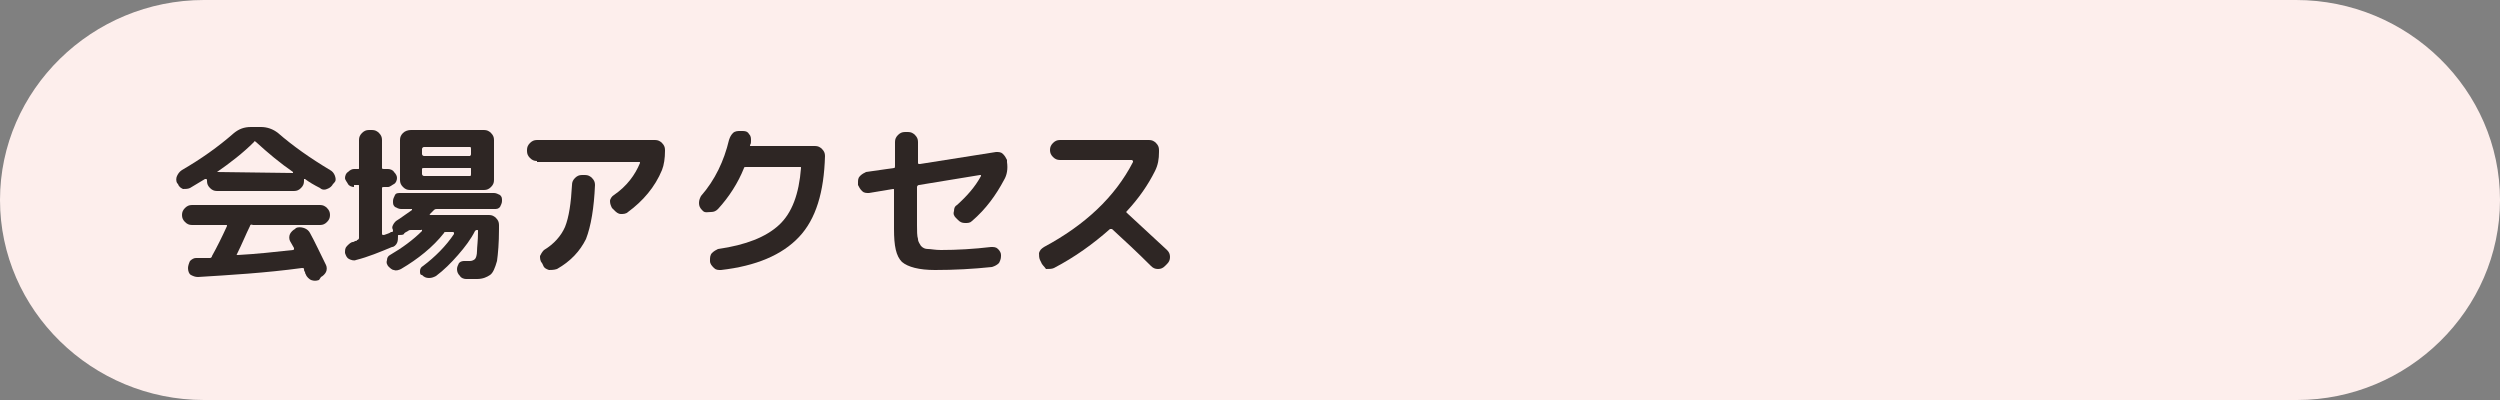
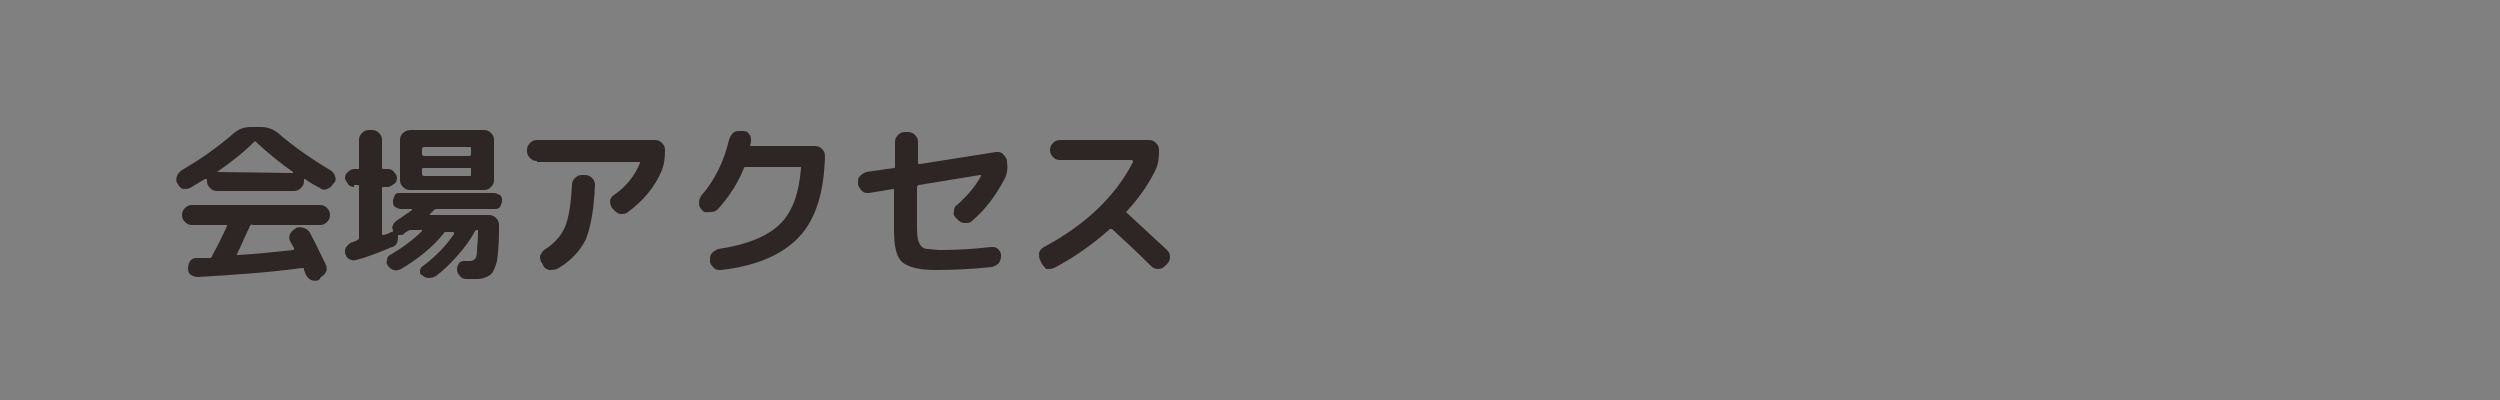
<svg xmlns="http://www.w3.org/2000/svg" version="1.1" id="レイヤー_1" x="0px" y="0px" viewBox="0 0 250 40" style="enable-background:new 0 0 250 40;" xml:space="preserve">
  <rect x="0" y="0" width="250" height="40" fill="#808080" stroke="none" />
  <style type="text/css">
	.st0{fill:#FDEEEC;}
	.st1{fill:#2E2624;}
</style>
  <g>
-     <path class="st0" d="M250,20c0-11-9.2-20-20.4-20H20.4C9.2,0,0,9,0,20s9.2,20,20.4,20h209.3C240.8,40,250,31,250,20z" />
-   </g>
+     </g>
  <g>
    <g>
      <path class="st1" d="M17.8,18.4l-0.1-0.1c-0.1-0.2-0.1-0.5,0-0.7c0.1-0.2,0.2-0.4,0.5-0.6c1.9-1.1,3.6-2.3,5.2-3.7    c0.5-0.4,1-0.6,1.7-0.6h1c0.6,0,1.2,0.2,1.7,0.6c1.5,1.3,3.2,2.5,5.2,3.7c0.2,0.1,0.4,0.3,0.5,0.6c0.1,0.3,0.1,0.5-0.1,0.7    l-0.1,0.1c-0.1,0.2-0.3,0.4-0.6,0.5c-0.2,0.1-0.5,0.1-0.7-0.1c-0.6-0.3-1.1-0.6-1.5-0.9c0,0,0,0-0.1,0c0,0,0,0,0,0.1v0.1    c0,0.3-0.1,0.5-0.3,0.7s-0.4,0.3-0.7,0.3h-7.7c-0.3,0-0.5-0.1-0.7-0.3s-0.3-0.4-0.3-0.7v-0.1c0,0,0-0.1-0.1-0.1c0,0-0.1,0-0.1,0    c-0.5,0.3-1,0.6-1.5,0.9c-0.2,0.1-0.5,0.1-0.7,0.1C18.1,18.8,17.9,18.7,17.8,18.4z M25,22.6c-0.4,0.8-0.8,1.8-1.3,2.8    c-0.1,0.1,0,0.1,0.1,0.1c1.8-0.1,3.7-0.3,5.5-0.5c0,0,0.1,0,0.1-0.1s0-0.1,0-0.1l-0.4-0.7c-0.1-0.2-0.1-0.5,0-0.7    c0.1-0.2,0.3-0.4,0.5-0.5l0.1-0.1c0.2-0.1,0.5-0.1,0.8,0c0.3,0.1,0.5,0.3,0.6,0.5c0.5,0.9,1,2,1.6,3.2c0.1,0.2,0.1,0.5,0,0.7    c-0.1,0.2-0.3,0.4-0.5,0.5L31.9,28c-0.3,0.1-0.5,0.1-0.8,0c-0.2-0.1-0.4-0.3-0.5-0.5c0-0.1-0.1-0.1-0.1-0.3    c-0.1-0.1-0.1-0.2-0.1-0.3c0-0.1-0.1-0.1-0.2-0.1c-3.7,0.5-7.2,0.7-10.4,0.9c-0.3,0-0.5-0.1-0.7-0.2s-0.3-0.4-0.3-0.7    c0-0.2,0.1-0.5,0.2-0.7c0.2-0.2,0.4-0.3,0.6-0.3c0.1,0,0.4,0,0.7,0s0.5,0,0.7,0c0.1,0,0.2-0.1,0.2-0.2c0.5-0.9,1-1.9,1.5-3    c0-0.1,0-0.1-0.1-0.1h-3.4c-0.3,0-0.5-0.1-0.7-0.3c-0.2-0.2-0.3-0.4-0.3-0.7s0.1-0.5,0.3-0.7c0.2-0.2,0.4-0.3,0.7-0.3h12.8    c0.3,0,0.5,0.1,0.7,0.3c0.2,0.2,0.3,0.4,0.3,0.7s-0.1,0.5-0.3,0.7c-0.2,0.2-0.4,0.3-0.7,0.3h-6.7C25.1,22.4,25,22.5,25,22.6z     M21.7,17.2C21.7,17.3,21.7,17.3,21.7,17.2C21.7,17.3,21.7,17.3,21.7,17.2l7.6,0.1c0,0,0,0,0,0c0,0,0,0,0-0.1    c-1.3-0.9-2.5-1.9-3.7-3c-0.1-0.1-0.2-0.1-0.2,0C24.3,15.3,23,16.3,21.7,17.2z" />
      <path class="st1" d="M35.4,18.7c-0.2,0-0.5-0.1-0.6-0.3s-0.3-0.4-0.3-0.6c0-0.2,0.1-0.5,0.3-0.6c0.2-0.2,0.4-0.3,0.6-0.3h0.4    c0.1,0,0.1,0,0.1-0.1v-2.8c0-0.3,0.1-0.5,0.3-0.7c0.2-0.2,0.4-0.3,0.7-0.3h0.3c0.3,0,0.5,0.1,0.7,0.3c0.2,0.2,0.3,0.4,0.3,0.7v2.8    c0,0.1,0.1,0.1,0.2,0.1h0.4c0.2,0,0.5,0.1,0.6,0.3c0.2,0.2,0.3,0.4,0.3,0.6c0,0.2-0.1,0.5-0.3,0.6s-0.4,0.3-0.6,0.3h-0.4    c-0.1,0-0.2,0-0.2,0.1v4.6c0,0.1,0.1,0.1,0.2,0.1c0.3-0.1,0.6-0.2,0.7-0.3h0.1c0.1,0,0.1-0.1,0.1-0.2c-0.1-0.2-0.1-0.3,0-0.5    c0.1-0.2,0.2-0.3,0.3-0.4c0.5-0.3,1-0.7,1.6-1.1c0,0,0,0,0-0.1c0,0,0,0-0.1,0h-1c-0.2,0-0.4-0.1-0.6-0.2c-0.2-0.2-0.2-0.3-0.2-0.6    c0-0.2,0.1-0.4,0.2-0.6s0.3-0.2,0.6-0.2h9.3c0.2,0,0.4,0.1,0.6,0.2c0.2,0.2,0.2,0.3,0.2,0.6c0,0.2-0.1,0.4-0.2,0.6    c-0.2,0.2-0.3,0.2-0.6,0.2h-5.7c-0.1,0-0.2,0-0.3,0.1c-0.1,0.1-0.2,0.2-0.4,0.4c-0.1,0.1,0,0.1,0.1,0.1h5.8c0.3,0,0.5,0.1,0.7,0.3    c0.2,0.2,0.3,0.4,0.3,0.7v0.4c0,1.4-0.1,2.5-0.2,3.2c-0.2,0.7-0.4,1.2-0.7,1.4c-0.3,0.2-0.7,0.4-1.3,0.4c-0.1,0-0.5,0-1.1,0    c-0.2,0-0.5-0.1-0.6-0.3c-0.2-0.2-0.3-0.4-0.3-0.7c0-0.2,0.1-0.4,0.2-0.6c0.2-0.2,0.4-0.2,0.6-0.2c0.1,0,0.3,0,0.5,0    c0.2,0,0.4-0.1,0.5-0.2s0.2-0.4,0.2-0.8s0.1-1,0.1-1.9v-0.1c0-0.1,0-0.1-0.1-0.1c-0.1,0-0.1,0-0.2,0.1c-0.4,0.8-1,1.6-1.7,2.4    s-1.4,1.5-2.2,2.1c-0.2,0.1-0.4,0.2-0.7,0.2c-0.3,0-0.5-0.1-0.7-0.3C42,27.5,42,27.3,42,27.1c0-0.2,0.1-0.4,0.3-0.5    c1.2-0.9,2.3-2,3.1-3.2c0,0,0-0.1,0-0.1c0,0,0-0.1-0.1-0.1h-0.7c-0.1,0-0.2,0-0.2,0.1c-1.1,1.4-2.6,2.6-4.3,3.6    c-0.2,0.1-0.5,0.2-0.7,0.1c-0.2,0-0.4-0.2-0.6-0.4c-0.1-0.2-0.2-0.3-0.1-0.6c0-0.2,0.1-0.4,0.3-0.5c1.2-0.7,2.3-1.5,3.2-2.4    c0,0,0,0,0-0.1s0,0-0.1,0h-1c-0.1,0-0.2,0-0.3,0.1c-0.2,0.1-0.4,0.2-0.4,0.3c-0.1,0.1-0.3,0.1-0.5,0.1c-0.1,0-0.1,0-0.1,0.1    c0,0.2,0,0.5-0.1,0.7c-0.1,0.2-0.3,0.4-0.5,0.4c-1.2,0.5-2.4,1-3.6,1.3c-0.2,0.1-0.5,0-0.7-0.1c-0.2-0.1-0.3-0.3-0.4-0.6v0    c0-0.3,0-0.5,0.2-0.7c0.2-0.2,0.4-0.4,0.6-0.4c0,0,0.1,0,0.2-0.1c0.1,0,0.2,0,0.2-0.1c0.1,0,0.2-0.1,0.2-0.2v-5.2    c0-0.1,0-0.1-0.1-0.1H35.4z M41.1,13h7.3c0.3,0,0.5,0.1,0.7,0.3s0.3,0.4,0.3,0.7v4c0,0.3-0.1,0.5-0.3,0.7    c-0.2,0.2-0.4,0.3-0.7,0.3h-6.2h-1.2c-0.3,0-0.5-0.1-0.7-0.3c-0.2-0.2-0.3-0.4-0.3-0.7v-4c0-0.3,0.1-0.5,0.3-0.7S40.8,13,41.1,13z     M47.1,15.4v-0.5c0-0.1,0-0.2-0.1-0.2h-4.6c-0.1,0-0.2,0.1-0.2,0.2v0.5c0,0.1,0.1,0.2,0.2,0.2H47C47.1,15.5,47.1,15.5,47.1,15.4z     M47.1,17.4v-0.5c0-0.1,0-0.1-0.1-0.1h-4.6c-0.1,0-0.2,0-0.2,0.1v0.5c0,0.1,0.1,0.2,0.2,0.2H47C47.1,17.6,47.1,17.5,47.1,17.4z" />
      <path class="st1" d="M53.7,16.1c-0.3,0-0.5-0.1-0.7-0.3c-0.2-0.2-0.3-0.4-0.3-0.7v-0.1c0-0.3,0.1-0.5,0.3-0.7    c0.2-0.2,0.4-0.3,0.7-0.3h11.8c0.3,0,0.5,0.1,0.7,0.3s0.3,0.4,0.3,0.7v0.1c0,0.7-0.1,1.4-0.3,1.9c-0.7,1.7-1.9,3.1-3.4,4.2    c-0.2,0.2-0.5,0.2-0.7,0.2c-0.3,0-0.5-0.2-0.7-0.4l-0.2-0.2c-0.1-0.2-0.2-0.4-0.2-0.7c0-0.2,0.2-0.5,0.4-0.6    c1.3-0.9,2.1-2,2.6-3.2c0-0.1,0-0.1-0.1-0.1H53.7z M58.2,17.5h0.3c0.3,0,0.5,0.1,0.7,0.3c0.2,0.2,0.3,0.4,0.3,0.7    c-0.1,2.3-0.4,4.1-0.9,5.4c-0.6,1.2-1.5,2.2-2.9,3C55.4,27,55.1,27,54.9,27c-0.3-0.1-0.5-0.2-0.6-0.5l-0.1-0.2    C54,26.1,54,25.8,54,25.6c0.1-0.2,0.2-0.4,0.4-0.6c1-0.6,1.7-1.4,2.1-2.3c0.4-1,0.6-2.4,0.7-4.2c0-0.3,0.1-0.5,0.3-0.7    S57.9,17.5,58.2,17.5z" />
      <path class="st1" d="M70.3,21.1L70.2,21c-0.2-0.2-0.3-0.4-0.3-0.7s0.1-0.5,0.2-0.7c1.4-1.6,2.3-3.5,2.8-5.6    c0.1-0.3,0.2-0.5,0.4-0.7c0.2-0.2,0.5-0.2,0.7-0.2l0.3,0c0.3,0,0.5,0.1,0.6,0.3c0.2,0.2,0.2,0.4,0.2,0.7c0,0.1,0,0.3-0.1,0.4    c0,0.1,0,0.1,0.1,0.1h6.4c0.3,0,0.5,0.1,0.7,0.3c0.2,0.2,0.3,0.4,0.3,0.7c-0.1,3.6-0.9,6.3-2.6,8.1c-1.7,1.8-4.3,2.9-7.8,3.3    c-0.3,0-0.5,0-0.7-0.2c-0.2-0.2-0.4-0.4-0.4-0.7l0-0.1c0-0.2,0-0.5,0.2-0.7c0.2-0.2,0.4-0.3,0.6-0.4c2.8-0.4,4.8-1.2,6.1-2.4    c1.3-1.2,2-3.1,2.2-5.7c0-0.1,0-0.1-0.1-0.1h-5.4c-0.1,0-0.2,0-0.2,0.1c-0.6,1.5-1.5,2.9-2.6,4.1c-0.2,0.2-0.4,0.3-0.7,0.3    S70.5,21.3,70.3,21.1z" />
      <path class="st1" d="M85.8,18.5l0-0.2c0-0.3,0-0.5,0.2-0.7c0.2-0.2,0.4-0.3,0.6-0.4l2.8-0.4c0.1,0,0.1-0.1,0.1-0.2v-2.4    c0-0.3,0.1-0.5,0.3-0.7c0.2-0.2,0.4-0.3,0.7-0.3h0.3c0.3,0,0.5,0.1,0.7,0.3s0.3,0.4,0.3,0.7v2.1c0,0,0,0.1,0.1,0.1    c0,0,0.1,0,0.1,0l7.6-1.2c0.3,0,0.5,0,0.7,0.2c0.2,0.2,0.3,0.4,0.4,0.6l0,0.2c0.1,0.7,0,1.3-0.3,1.8c-0.8,1.5-1.8,2.9-3.2,4.1    c-0.2,0.2-0.4,0.2-0.7,0.2c-0.3,0-0.5-0.1-0.7-0.3l-0.2-0.2c-0.2-0.2-0.3-0.4-0.2-0.7c0-0.3,0.1-0.5,0.3-0.6    c1-0.9,1.8-1.8,2.4-2.9c0-0.1,0-0.1-0.1-0.1l-6.1,1c-0.1,0-0.2,0.1-0.2,0.2v3.8c0,0.6,0,1.1,0.1,1.4c0,0.3,0.2,0.5,0.3,0.7    c0.2,0.2,0.4,0.3,0.7,0.3c0.3,0,0.7,0.1,1.3,0.1c1.6,0,3.3-0.1,5-0.3c0.3,0,0.5,0,0.7,0.2c0.2,0.2,0.3,0.4,0.3,0.6v0.1    c0,0.3-0.1,0.5-0.2,0.7c-0.2,0.2-0.4,0.3-0.7,0.4c-1.9,0.2-3.8,0.3-5.7,0.3c-1.6,0-2.7-0.3-3.3-0.8c-0.6-0.6-0.8-1.6-0.8-3.3V19    c0-0.1,0-0.1-0.1-0.1l-2.4,0.4c-0.3,0-0.5,0-0.7-0.2C86,18.9,85.9,18.7,85.8,18.5z" />
-       <path class="st1" d="M104.1,26.2l-0.1-0.2c-0.1-0.2-0.1-0.5-0.1-0.7c0.1-0.3,0.2-0.4,0.5-0.6c4.1-2.2,7.1-5,8.9-8.5    c0,0,0-0.1,0-0.1c0,0-0.1-0.1-0.1-0.1H106c-0.3,0-0.5-0.1-0.7-0.3c-0.2-0.2-0.3-0.4-0.3-0.7V15c0-0.3,0.1-0.5,0.3-0.7    c0.2-0.2,0.4-0.3,0.7-0.3h8.9c0.3,0,0.5,0.1,0.7,0.3c0.2,0.2,0.3,0.4,0.3,0.7v0.2c0,0.7-0.1,1.3-0.4,1.9c-0.7,1.4-1.6,2.7-2.8,4    c-0.1,0.1-0.1,0.1,0,0.2c1.5,1.4,2.8,2.6,4,3.7c0.2,0.2,0.3,0.4,0.3,0.7s-0.1,0.5-0.3,0.7l-0.2,0.2c-0.2,0.2-0.4,0.3-0.7,0.3    c-0.3,0-0.5-0.1-0.7-0.3c-1.4-1.4-2.7-2.6-3.9-3.7c-0.1,0-0.1,0-0.2,0c-1.7,1.5-3.5,2.8-5.6,3.9c-0.2,0.1-0.5,0.1-0.8,0.1    C104.4,26.6,104.2,26.5,104.1,26.2z" />
+       <path class="st1" d="M104.1,26.2l-0.1-0.2c-0.1-0.2-0.1-0.5-0.1-0.7c0.1-0.3,0.2-0.4,0.5-0.6c4.1-2.2,7.1-5,8.9-8.5    c0,0,0-0.1,0-0.1c0,0-0.1-0.1-0.1-0.1H106c-0.3,0-0.5-0.1-0.7-0.3c-0.2-0.2-0.3-0.4-0.3-0.7c0-0.3,0.1-0.5,0.3-0.7    c0.2-0.2,0.4-0.3,0.7-0.3h8.9c0.3,0,0.5,0.1,0.7,0.3c0.2,0.2,0.3,0.4,0.3,0.7v0.2c0,0.7-0.1,1.3-0.4,1.9c-0.7,1.4-1.6,2.7-2.8,4    c-0.1,0.1-0.1,0.1,0,0.2c1.5,1.4,2.8,2.6,4,3.7c0.2,0.2,0.3,0.4,0.3,0.7s-0.1,0.5-0.3,0.7l-0.2,0.2c-0.2,0.2-0.4,0.3-0.7,0.3    c-0.3,0-0.5-0.1-0.7-0.3c-1.4-1.4-2.7-2.6-3.9-3.7c-0.1,0-0.1,0-0.2,0c-1.7,1.5-3.5,2.8-5.6,3.9c-0.2,0.1-0.5,0.1-0.8,0.1    C104.4,26.6,104.2,26.5,104.1,26.2z" />
    </g>
  </g>
  <g>
</g>
  <g>
</g>
  <g>
</g>
  <g>
</g>
  <g>
</g>
  <g>
</g>
  <g>
</g>
  <g>
</g>
  <g>
</g>
  <g>
</g>
  <g>
</g>
  <g>
</g>
  <g>
</g>
  <g>
</g>
  <g>
</g>
</svg>